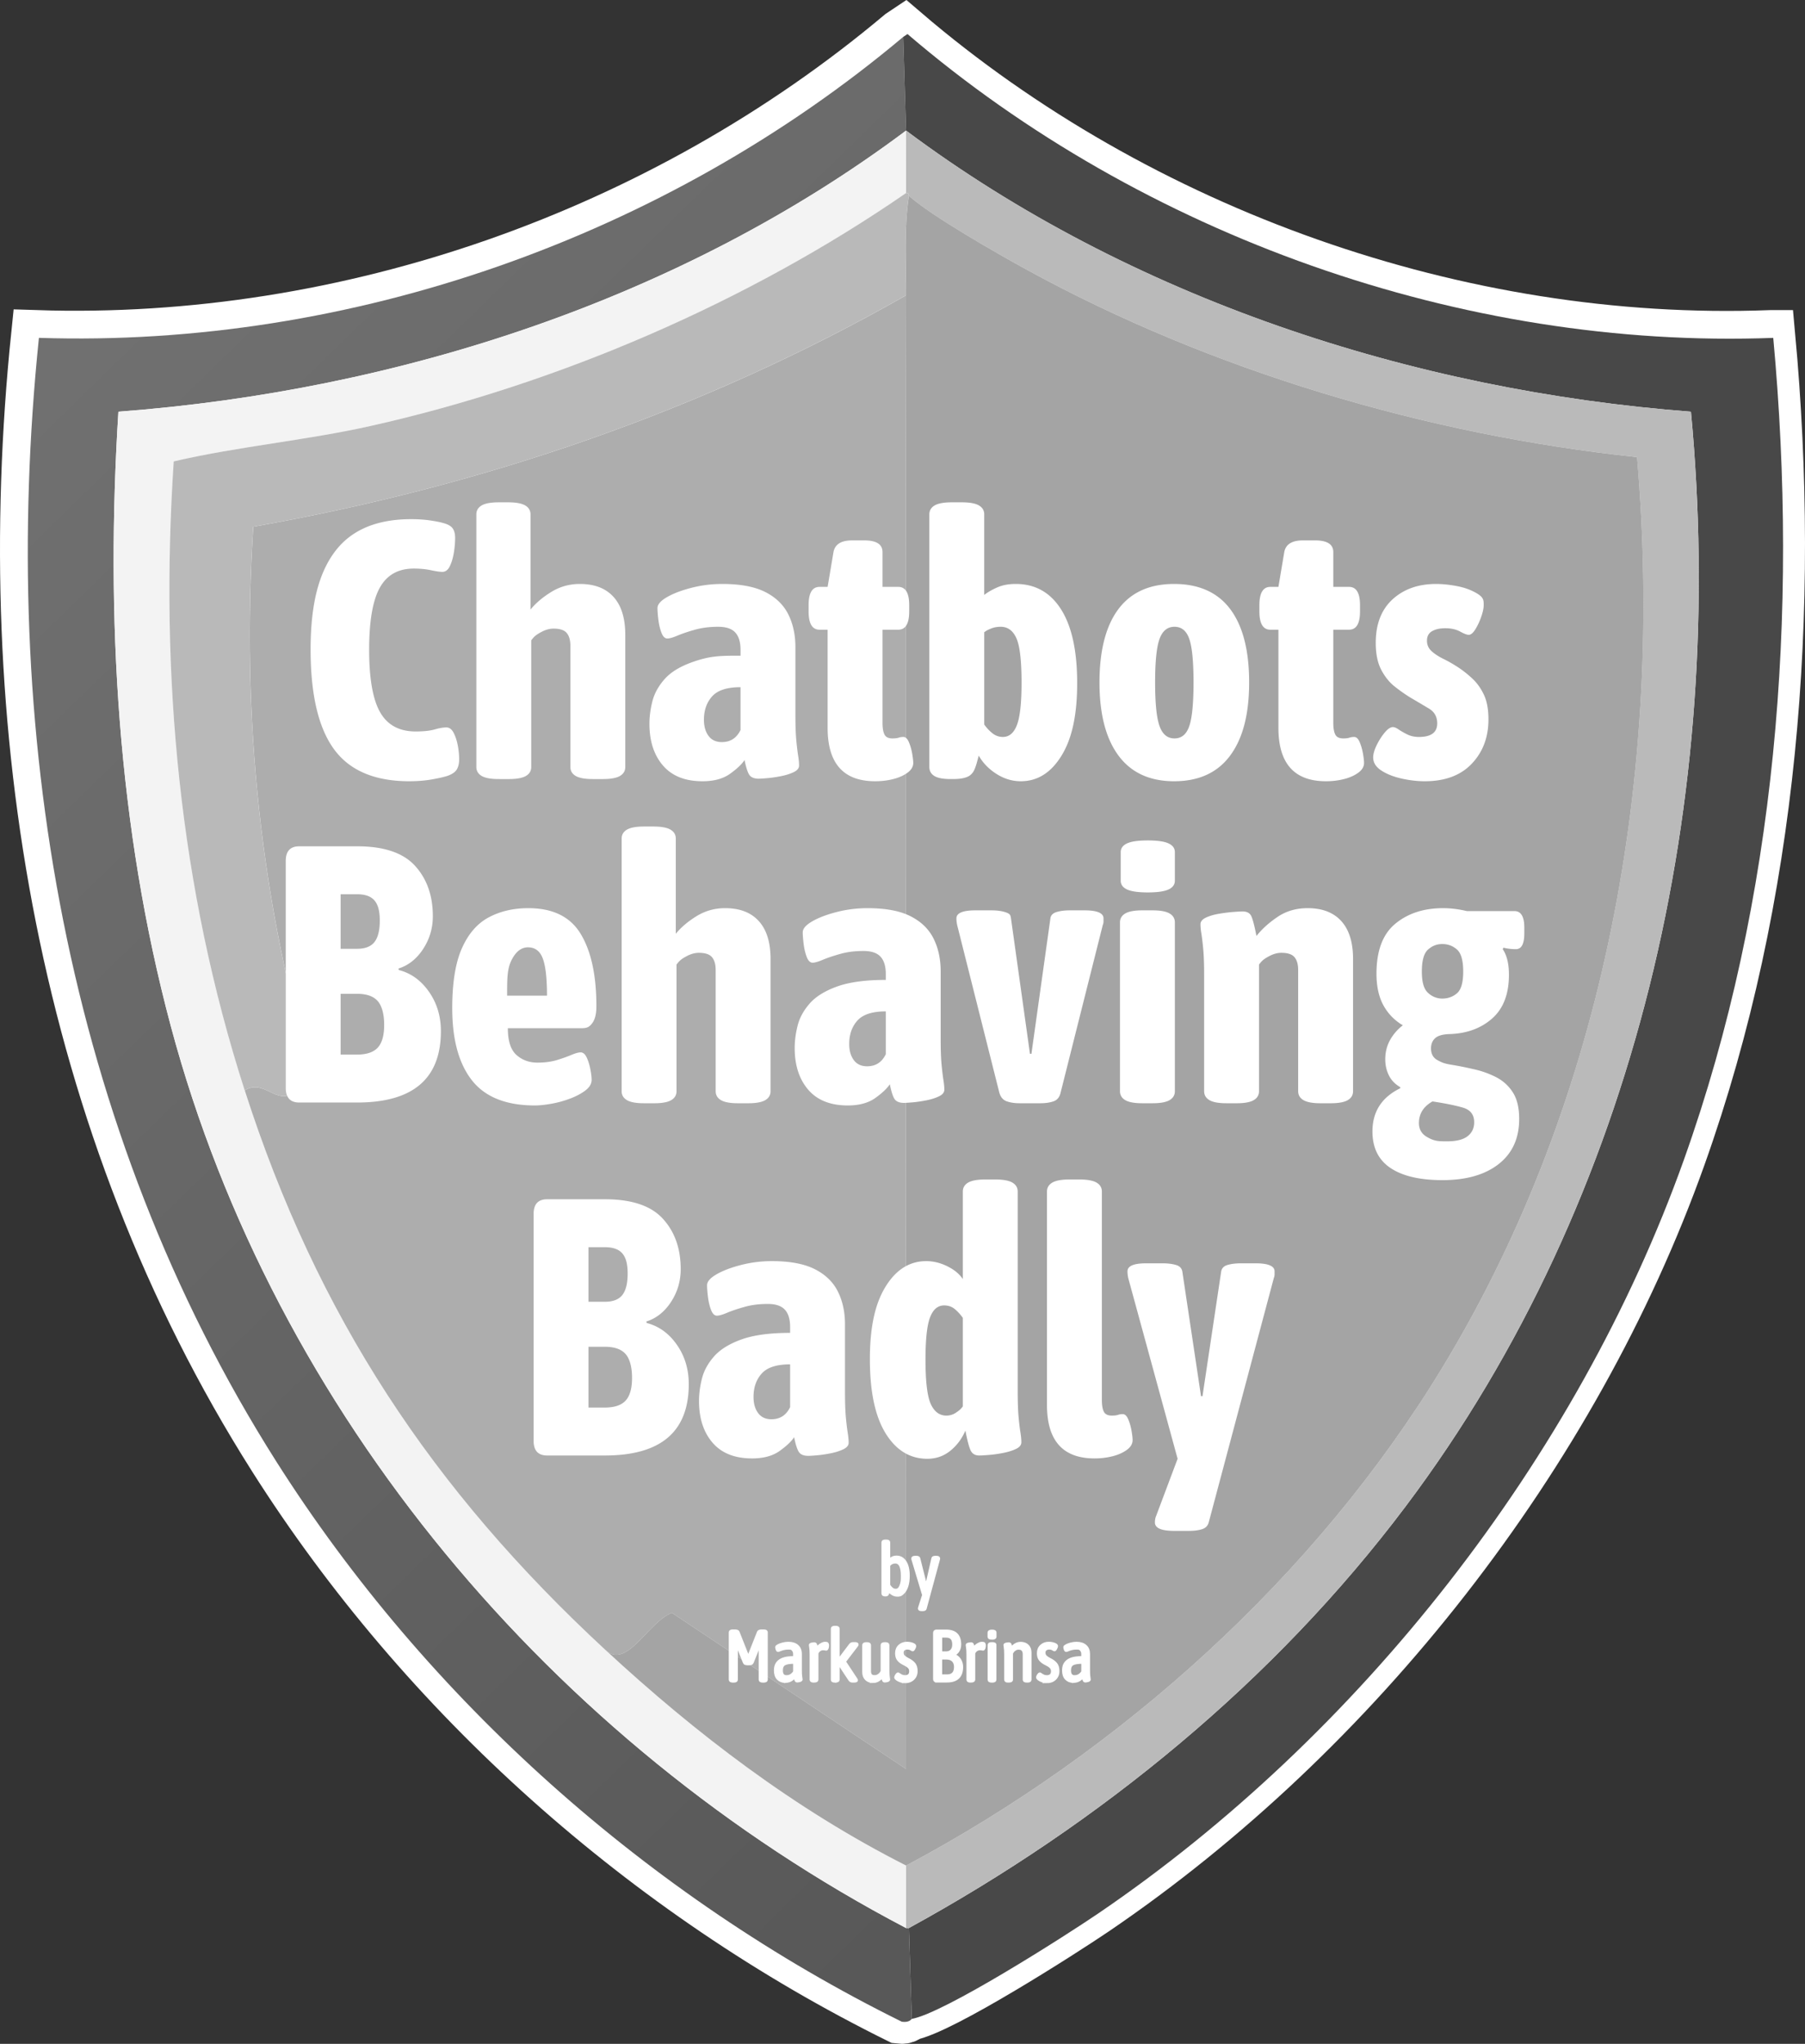
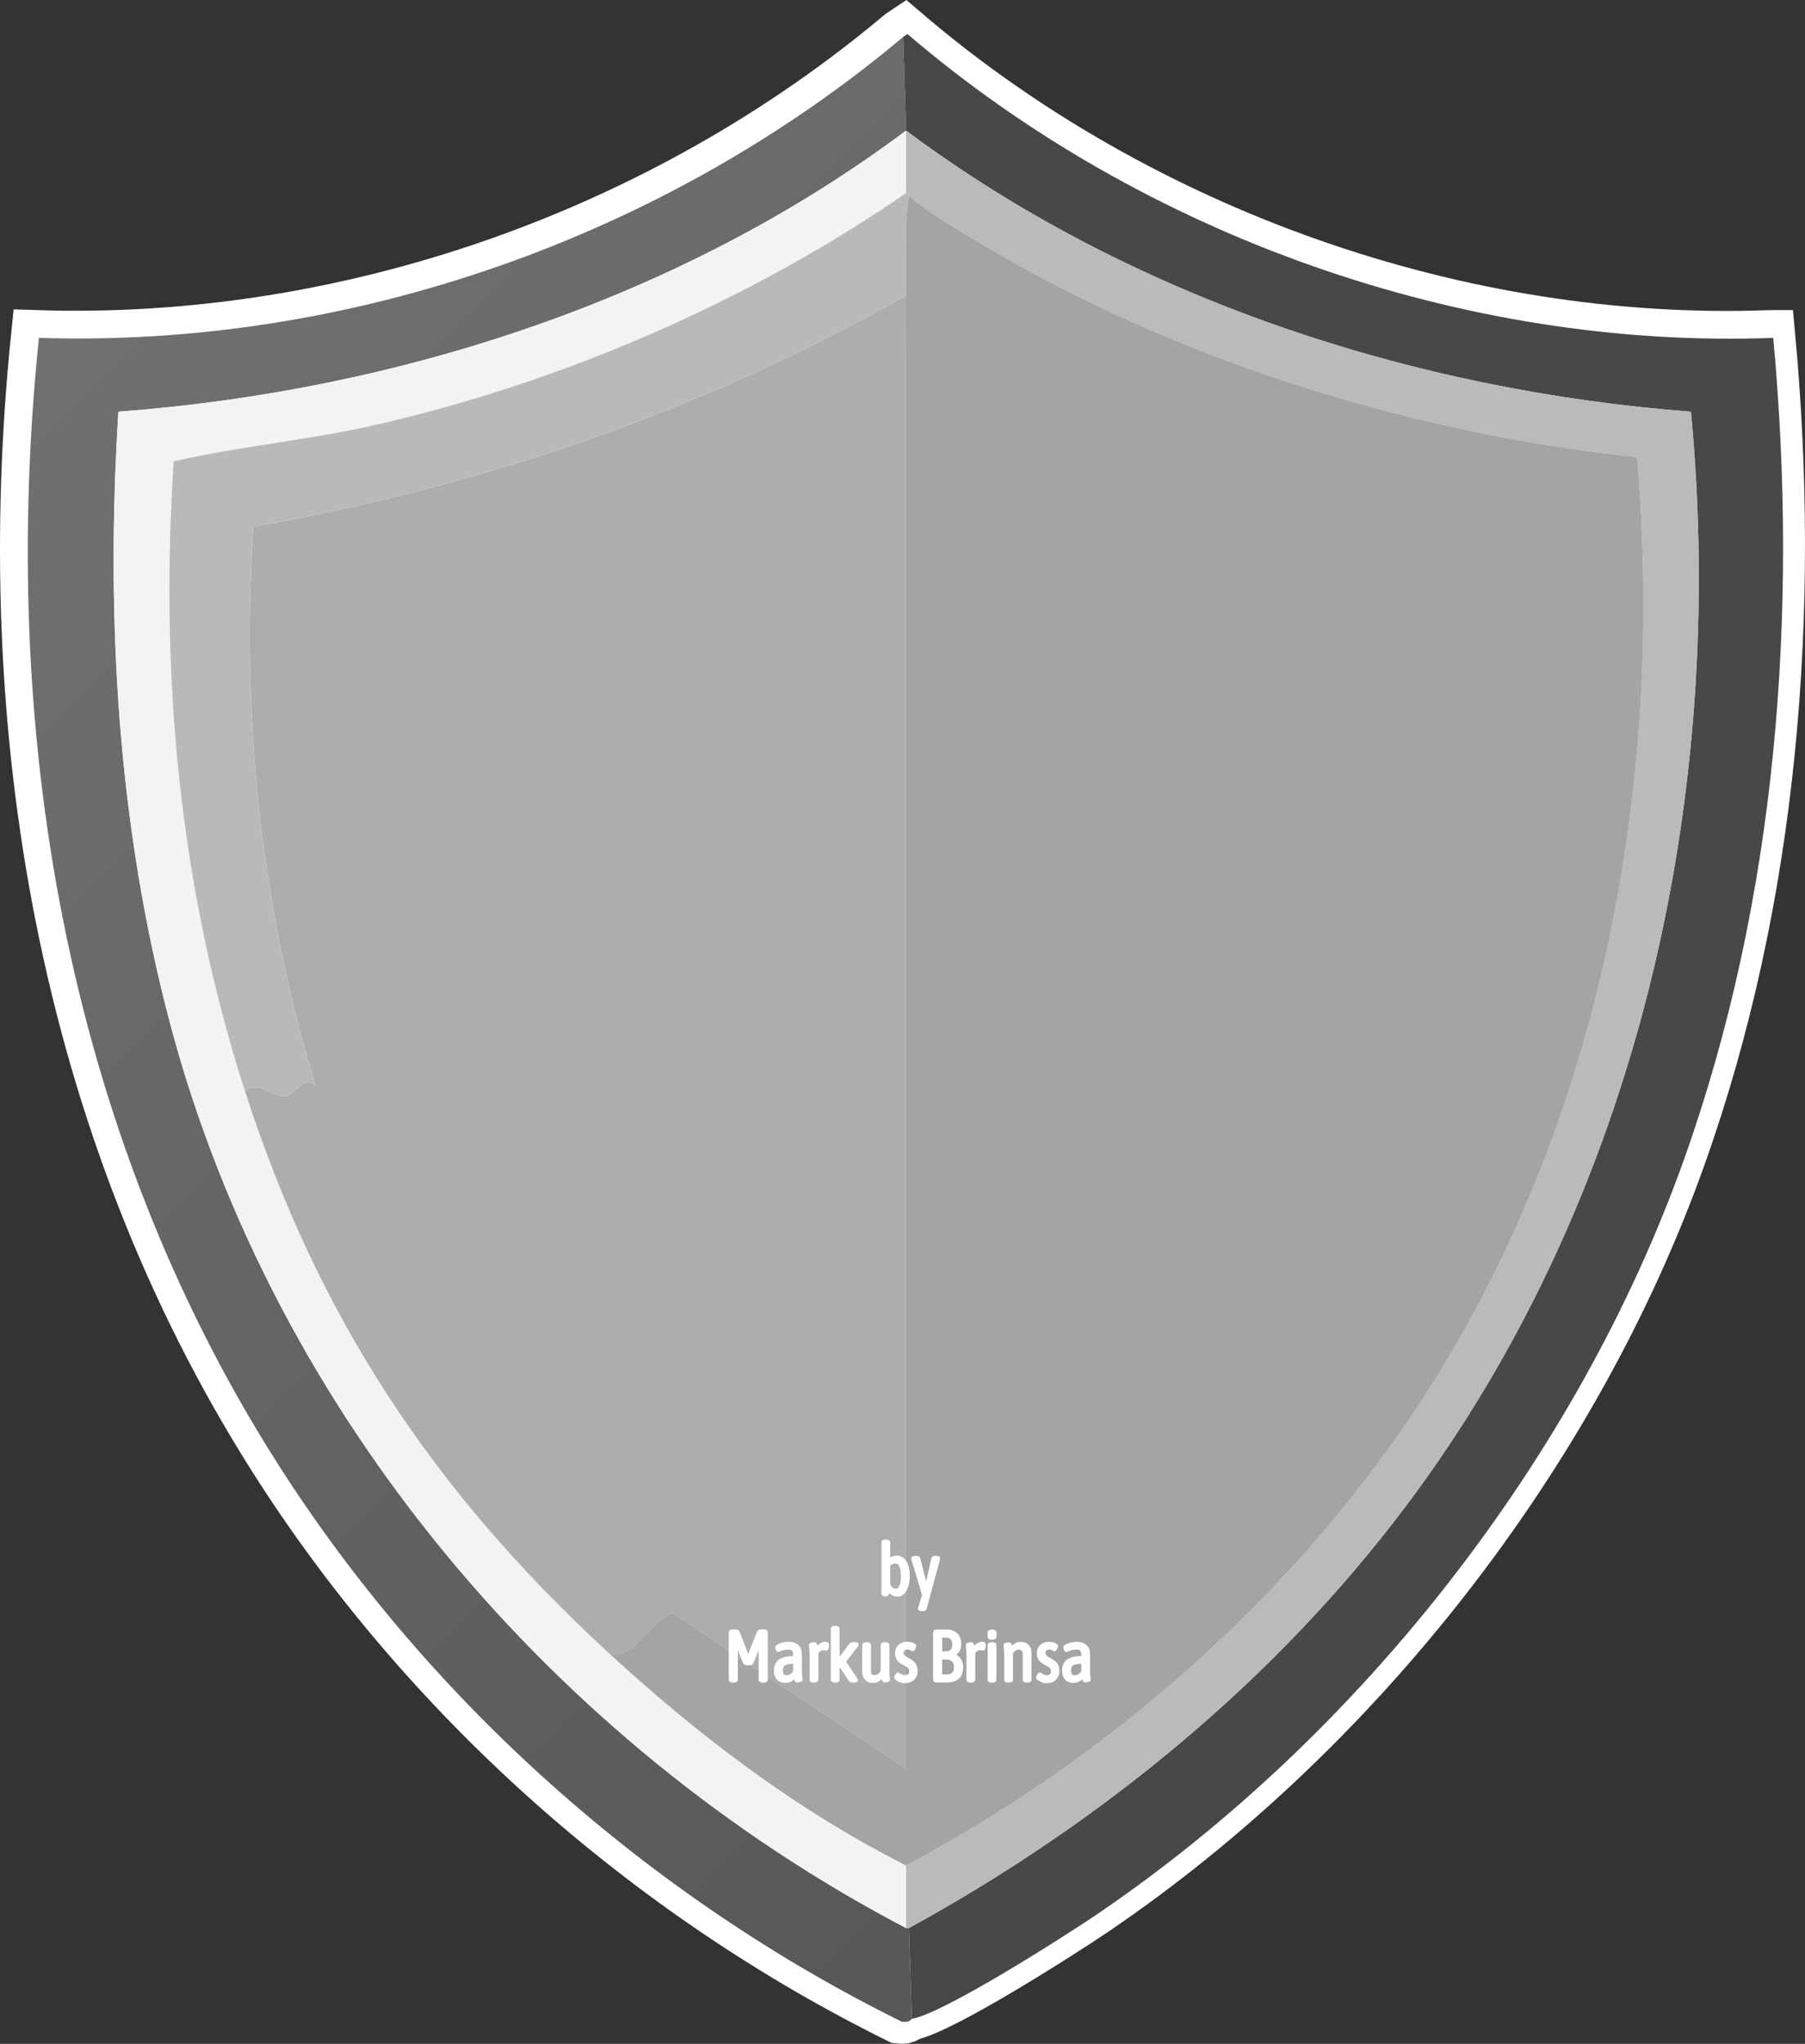
<svg xmlns="http://www.w3.org/2000/svg" id="Shield" viewBox="0 0 690.62 781.72">
  <rect x="0" y="0" width="690.62" height="781.72" fill="#333333" stroke="none" />
  <defs>
    <linearGradient id="linear-gradient" x1="49.59" x2="507.32" y1="669.4" y2="199.49" gradientTransform="matrix(1 0 0 -1 0 784)" gradientUnits="userSpaceOnUse">
      <stop offset="0" stop-color="#707070" />
      <stop offset="1" stop-color="#585858" />
    </linearGradient>
    <style>.cls-1{fill:#adadad}.cls-2{fill:url(#linear-gradient)}.cls-3{fill:#bababa}.cls-4,.cls-5,.cls-6{fill:#fff}.cls-4,.cls-6{stroke:#fff}.cls-6{stroke-miterlimit:10;stroke-width:19px}.cls-7{fill:#b9b9b9}.cls-8{fill:#f3f3f3}.cls-9{fill:#a4a4a4}.cls-10{fill:#484848}</style>
  </defs>
  <g id="Background">
    <path id="Outline" d="M677.35 128.11C558.44 132.61 435.89 88.8 346.1 11.9l-1.63 1.09c-90.9 76.34-211.26 119.02-330.71 115.12-15.38 149.19 10.01 302.28 90.69 429.54 57.9 91.34 142.65 166.7 239.48 214.5 3.04.4 3.61-1.05 3.8-1.09 12.33-2.14 58.56-31.65 71.14-40.18 100.13-68 183.51-174.11 224.28-288.35 35.61-99.78 43.92-209.16 34.21-314.42z" class="cls-6" />
    <path id="Outer_frame_left" d="M346.69 49.94C260.5 114.43 152.43 149.43 45.3 157.46c-4.94 78.58-.31 158.97 20.09 235.14 39.67 148.09 146.34 274.18 281.29 344.83h1.09l1.09 34.75c-.19.03-.76 1.49-3.8 1.09-96.83-47.8-181.58-123.16-239.48-214.5C24.9 431.5-.49 278.41 14.89 129.22 134.34 133.13 254.7 90.45 345.6 14.1z" class="cls-2" data-name="Outer frame left" />
    <path id="Outer_frame_right" d="m348.86 772.18-1.09-34.75c73.22-40.09 139.75-94.39 190.06-161.28C627 457.59 660.84 304.46 646.98 157.47c-106.56-8.12-214.61-43.52-300.3-107.52l-1.09-35.84 1.63-1.09c89.79 76.9 212.34 120.71 331.25 116.21 9.71 105.26 1.4 214.64-34.21 314.42C603.49 557.89 520.11 664 419.98 732c-12.57 8.54-58.81 38.04-71.14 40.18z" class="cls-10" data-name="Outer frame right" />
    <path id="Innre_frame_left" d="M346.69 73.83c-60.34 41.62-132.97 72.96-204.73 89.06-24.96 5.6-50.57 7.8-75.48 13.58-5.42 81.74 2.15 162.84 27.15 240.57 27.78 86.35 71.68 152.63 137.93 213.96 34.75 32.17 72.59 61 115.12 82.54v23.89C211.72 666.78 105.06 540.69 65.39 392.6 44.98 316.43 40.36 236.04 45.3 157.46c107.13-8.03 215.19-43.03 301.39-107.52z" class="cls-8" data-name="Innre frame left" />
    <path id="Inner_frame_right" d="M347.77 737.42h-1.09v-23.89c82.34-43.8 156.72-110.63 205.27-190.61 62.66-103.23 84.68-228.13 74.4-348.09-80.13-8.45-162.94-33.02-233.51-71.68-10.99-6.02-36.52-20.53-45.07-28.24-.06-.05.15-1.28-1.09-1.09V49.93c85.69 64 193.74 99.4 300.3 107.52C660.84 304.44 627 457.58 537.83 576.13c-50.31 66.89-116.85 121.19-190.06 161.28Z" class="cls-3" data-name="Inner frame right" />
    <path d="M346.69 112.93c-.43 187.87 0 375.81 0 563.68l-89.6-59.73c-9.09 3.39-17.3 22-25.52 14.12-66.25-61.33-110.16-127.6-137.93-213.96 6.26-3.83 10.43 2.87 15.75 2.17 3.17-.42 7.71-8.58 11.4-3.8-21.26-69-28.49-141.73-23.89-213.96 87.84-15.52 172.43-44.4 249.8-88.52z" class="cls-1" />
    <path d="M347.77 74.92c-1.95 12.49-1.06 25.41-1.09 38.01-77.36 44.11-161.96 73-249.8 88.52-4.6 72.23 2.63 144.96 23.89 213.96-3.69-4.77-8.23 3.38-11.4 3.8-5.32.7-9.49-6-15.75-2.17-25-77.73-32.57-158.82-27.15-240.57 24.91-5.78 50.52-7.98 75.48-13.58 71.76-16.1 144.38-47.44 204.73-89.06 1.23-.2 1.03 1.03 1.09 1.09" class="cls-7" />
    <path d="M346.69 676.6v36.93c-42.54-21.55-80.37-50.37-115.12-82.54 8.22 7.88 16.43-10.73 25.52-14.12z" class="cls-9" />
    <path d="M346.69 713.53V676.6c0-187.87-.43-375.81 0-563.68.03-12.6-.87-25.52 1.09-38.01 8.56 7.7 34.08 22.22 45.07 28.24 70.57 38.67 153.38 63.23 233.51 71.68 10.29 119.96-11.74 244.86-74.4 348.09-48.54 79.98-122.93 146.8-205.27 190.61" class="cls-9" />
-     <path d="M156.64 298.81c-13.25 0-22.87-4.08-28.84-12.25s-8.96-20.88-8.96-38.15 3.1-29.19 9.31-37.45 15.94-12.39 29.19-12.39c2.61 0 5.04.16 7.28.49s3.97.68 5.18 1.05c1.68.47 2.82 1.14 3.43 2.03s.91 2.08.91 3.57c0 1.77-.16 3.66-.49 5.67s-.84 3.73-1.54 5.18-1.66 2.17-2.87 2.17c-.93 0-2.38-.21-4.34-.63s-4.15-.63-6.58-.63q-8.955 0-13.02 7.35c-2.71 4.9-4.06 12.81-4.06 23.73s1.4 18.97 4.2 23.87 7.33 7.35 13.58 7.35c3.08 0 5.51-.26 7.28-.77s3.27-.77 4.48-.77c1.12 0 2.03.65 2.73 1.96s1.24 2.89 1.61 4.76.56 3.73.56 5.6c0 1.4-.28 2.61-.84 3.64s-1.73 1.87-3.5 2.52c-1.4.47-3.43.93-6.09 1.4s-5.53.7-8.61.7M190.8 297.97c-2.99 0-5.16-.4-6.51-1.19s-2.03-1.94-2.03-3.43v-96.6c0-1.49.68-2.64 2.03-3.43s3.52-1.19 6.51-1.19h3.64c2.99 0 5.16.4 6.51 1.19s2.03 1.94 2.03 3.43v36.4c1.96-2.43 4.6-4.67 7.91-6.72s6.98-3.08 10.99-3.08c5.6 0 9.89 1.66 12.88 4.97s4.48 8.14 4.48 14.49v50.54c0 1.49-.68 2.64-2.03 3.43s-3.52 1.19-6.51 1.19h-3.92c-2.99 0-5.16-.4-6.51-1.19s-2.03-1.94-2.03-3.43v-46.34c0-2.15-.47-3.78-1.4-4.9s-2.61-1.68-5.04-1.68q-2.235 0-4.62 1.26c-2.385 1.26-2.89 1.91-3.92 3.22v48.44c0 1.49-.68 2.64-2.03 3.43s-3.52 1.19-6.51 1.19zM268.78 298.81c-6.63 0-11.67-2.01-15.12-6.02s-5.18-9.33-5.18-15.96c0-2.71.37-5.55 1.12-8.54s2.29-5.81 4.62-8.47q3.495-3.99 10.5-6.51c7.005-2.52 10.87-2.52 18.62-2.52v-2.24c0-2.99-.68-5.2-2.03-6.65s-3.52-2.17-6.51-2.17c-3.27 0-6.23.37-8.89 1.12s-4.88 1.49-6.65 2.24-3.08 1.12-3.92 1.12c-.93 0-1.68-.72-2.24-2.17s-.96-3.1-1.19-4.97-.35-3.36-.35-4.48c0-1.4 1.21-2.8 3.64-4.2s5.55-2.59 9.38-3.57q5.745-1.47 11.76-1.47c6.91 0 12.39 1.03 16.45 3.08s7 4.9 8.82 8.54 2.73 7.84 2.73 12.6v25.9c0 4.11.12 7.37.35 9.8s.47 4.36.7 5.81.35 2.68.35 3.71-.68 1.87-2.03 2.52-2.96 1.17-4.83 1.54-3.62.63-5.25.77-2.73.21-3.29.21c-1.77 0-2.99-.49-3.64-1.47s-1.26-2.87-1.82-5.67c-1.03 1.59-2.87 3.34-5.53 5.25s-6.18 2.87-10.57 2.87m7.42-14.98q4.905 0 7.14-4.62v-16.38c-5.13 0-8.75 1.17-10.85 3.5s-3.15 5.32-3.15 8.96c0 2.52.58 4.57 1.75 6.16s2.87 2.38 5.11 2.38M334.86 298.81c-12.13 0-18.2-6.81-18.2-20.44v-37.52h-3.08c-2.8 0-4.2-2.33-4.2-7v-2.38c0-4.67 1.4-7 4.2-7h3.08l2.24-13.3c.56-2.99 2.94-4.48 7.14-4.48h4.62c4.67 0 7 1.49 7 4.48v13.3h6.02c2.8 0 4.2 2.33 4.2 7v2.38c0 4.67-1.4 7-4.2 7h-6.02v35.56c0 2.05.26 3.57.77 4.55s1.52 1.47 3.01 1.47c1.03 0 1.82-.09 2.38-.28s1.17-.28 1.82-.28c.84 0 1.54.65 2.1 1.96s.98 2.75 1.26 4.34.42 2.8.42 3.64c0 1.4-.72 2.64-2.17 3.71s-3.27 1.89-5.46 2.45-4.5.84-6.93.84M390.58 298.81c-3.27 0-6.37-.93-9.31-2.8s-5.2-4.2-6.79-7c-.28 1.03-.51 1.89-.7 2.59s-.37 1.28-.56 1.75c-.56 1.77-1.49 2.99-2.8 3.64s-3.22.98-5.74.98h-.98c-2.89 0-4.97-.4-6.23-1.19s-1.89-1.94-1.89-3.43v-96.6c0-1.49.68-2.64 2.03-3.43s3.52-1.19 6.51-1.19h3.92c2.99 0 5.16.4 6.51 1.19s2.03 1.94 2.03 3.43v30.8c1.31-1.03 2.96-1.98 4.97-2.87s4.36-1.33 7.07-1.33c7.47 0 13.25 3.24 17.36 9.73s6.16 15.89 6.16 28.21-2.01 21.3-6.02 27.79-9.19 9.73-15.54 9.73m-6.86-16.94c2.43 0 4.22-1.54 5.39-4.62s1.75-8.45 1.75-16.1c0-8.4-.65-14.07-1.96-17.01s-3.31-4.41-6.02-4.41q-1.965 0-3.57.63c-1.605.63-1.98.91-2.73 1.47v35.28q1.395 1.965 3.15 3.36c1.17.93 2.5 1.4 3.99 1.4M449.24 298.81c-9.33 0-16.43-3.27-21.28-9.8s-7.28-15.87-7.28-28 2.4-21.56 7.21-28 11.92-9.66 21.35-9.66 16.68 3.22 21.49 9.66 7.21 15.77 7.21 28-2.43 21.47-7.28 28-11.99 9.8-21.42 9.8m.14-16.38c2.71 0 4.6-1.59 5.67-4.76s1.61-8.73 1.61-16.66-.54-13.46-1.61-16.59-2.96-4.69-5.67-4.69-4.62 1.56-5.74 4.69-1.68 8.66-1.68 16.59.56 13.49 1.68 16.66 3.03 4.76 5.74 4.76M507.34 298.81c-12.13 0-18.2-6.81-18.2-20.44v-37.52h-3.08c-2.8 0-4.2-2.33-4.2-7v-2.38c0-4.67 1.4-7 4.2-7h3.08l2.24-13.3c.56-2.99 2.94-4.48 7.14-4.48h4.62c4.67 0 7 1.49 7 4.48v13.3h6.02c2.8 0 4.2 2.33 4.2 7v2.38c0 4.67-1.4 7-4.2 7h-6.02v35.56c0 2.05.26 3.57.77 4.55s1.52 1.47 3.01 1.47c1.03 0 1.82-.09 2.38-.28s1.17-.28 1.82-.28c.84 0 1.54.65 2.1 1.96s.98 2.75 1.26 4.34.42 2.8.42 3.64c0 1.4-.72 2.64-2.17 3.71s-3.27 1.89-5.46 2.45-4.5.84-6.93.84M545.14 298.81c-2.89 0-5.88-.35-8.96-1.05s-5.65-1.73-7.7-3.08-3.08-3.01-3.08-4.97c0-1.31.44-2.87 1.33-4.69s1.91-3.43 3.08-4.83q1.755-2.1 3.15-2.1c.56 0 1.28.3 2.17.91s1.98 1.24 3.29 1.89 2.8.98 4.48.98c4.67 0 7-1.73 7-5.18q0-3.78-3.15-5.67c-2.1-1.26-4.5-2.68-7.21-4.27a63 63 0 0 1-5.95-4.2c-2.01-1.59-3.71-3.71-5.11-6.37q-2.1-3.99-2.1-10.29c0-7.19 2.15-12.74 6.44-16.66s9.85-5.88 16.66-5.88c2.33 0 4.9.26 7.7.77q4.2.765 7.35 2.52c3.15 1.755 3.15 2.78 3.15 4.83 0 1.12-.3 2.57-.91 4.34s-1.35 3.38-2.24 4.83-1.75 2.17-2.59 2.17c-.65 0-1.75-.42-3.29-1.26s-3.43-1.26-5.67-1.26c-2.05 0-3.73.37-5.04 1.12s-1.96 1.96-1.96 3.64c0 1.59.58 2.92 1.75 3.99s2.66 2.05 4.48 2.94 3.66 1.94 5.53 3.15 3.71 2.66 5.53 4.34 3.31 3.76 4.48 6.23 1.75 5.62 1.75 9.45c0 6.81-2.12 12.46-6.37 16.94s-10.24 6.72-17.99 6.72M114.51 421.69c-3.45 0-5.18-1.87-5.18-5.6v-86.8c0-3.73 1.73-5.6 5.18-5.6h22.12c10.27 0 17.66 2.5 22.19 7.49s6.79 11.41 6.79 19.25c0 4.57-1.24 8.75-3.71 12.53s-5.62 6.28-9.45 7.49l.14.56c4.67 1.21 8.52 3.99 11.55 8.33s4.55 9.36 4.55 15.05c0 18.2-10.69 27.3-32.06 27.3zm15.82-58.8h6.3c3.08 0 5.3-.86 6.65-2.59s2.03-4.46 2.03-8.19-.68-6.11-2.03-7.7-3.57-2.38-6.65-2.38h-6.3zm0 40.46h6.3c3.64 0 6.28-.89 7.91-2.66s2.45-4.67 2.45-8.68-.82-7.23-2.45-9.1-4.27-2.8-7.91-2.8h-6.3zM204.67 422.81c-11.01 0-19.04-3.2-24.08-9.59s-7.56-15.61-7.56-27.65c0-9.71 1.24-17.34 3.71-22.89s5.9-9.5 10.29-11.83 9.43-3.5 15.12-3.5c9.43 0 16.12 3.31 20.09 9.94s5.95 15.82 5.95 27.58q0 4.2-1.47 6.3c-1.47 2.1-2.64 2.1-4.97 2.1h-27.44c0 4.85 1.1 8.26 3.29 10.22s4.88 2.94 8.05 2.94c2.8 0 5.27-.33 7.42-.98s3.99-1.31 5.53-1.96 2.73-.98 3.57-.98c.93 0 1.7.65 2.31 1.96s1.07 2.8 1.4 4.48.49 3.03.49 4.06c0 1.49-.79 2.85-2.38 4.06s-3.57 2.26-5.95 3.15-4.78 1.54-7.21 1.96-4.48.63-6.16.63m-10.64-42h15.26c0-6.63-.54-11.36-1.61-14.21s-2.96-4.27-5.67-4.27q-3.36 0-5.67 3.78c-2.31 3.78-2.31 7.42-2.31 14.7M246.39 421.97c-2.99 0-5.16-.4-6.51-1.19s-2.03-1.94-2.03-3.43v-96.6c0-1.49.68-2.64 2.03-3.43s3.52-1.19 6.51-1.19h3.64c2.99 0 5.16.4 6.51 1.19s2.03 1.94 2.03 3.43v36.4c1.96-2.43 4.6-4.67 7.91-6.72s6.98-3.08 10.99-3.08c5.6 0 9.89 1.66 12.88 4.97s4.48 8.14 4.48 14.49v50.54c0 1.49-.68 2.64-2.03 3.43s-3.52 1.19-6.51 1.19h-3.92c-2.99 0-5.16-.4-6.51-1.19s-2.03-1.94-2.03-3.43v-46.34c0-2.15-.47-3.78-1.4-4.9s-2.61-1.68-5.04-1.68q-2.235 0-4.62 1.26c-2.385 1.26-2.89 1.91-3.92 3.22v48.44c0 1.49-.68 2.64-2.03 3.43s-3.52 1.19-6.51 1.19zM324.36 422.81c-6.63 0-11.67-2.01-15.12-6.02s-5.18-9.33-5.18-15.96c0-2.71.37-5.55 1.12-8.54s2.29-5.81 4.62-8.47 5.83-4.83 10.5-6.51 10.87-2.52 18.62-2.52v-2.24c0-2.99-.68-5.2-2.03-6.65s-3.52-2.17-6.51-2.17c-3.27 0-6.23.37-8.89 1.12s-4.88 1.49-6.65 2.24-3.08 1.12-3.92 1.12c-.93 0-1.68-.72-2.24-2.17s-.96-3.1-1.19-4.97-.35-3.36-.35-4.48c0-1.4 1.21-2.8 3.64-4.2s5.55-2.59 9.38-3.57q5.745-1.47 11.76-1.47c6.91 0 12.39 1.03 16.45 3.08s7 4.9 8.82 8.54 2.73 7.84 2.73 12.6v25.9c0 4.11.12 7.38.35 9.8.23 2.43.47 4.36.7 5.81s.35 2.68.35 3.71-.68 1.87-2.03 2.52-2.96 1.17-4.83 1.54-3.62.63-5.25.77-2.73.21-3.29.21c-1.77 0-2.99-.49-3.64-1.47s-1.26-2.87-1.82-5.67c-1.03 1.59-2.87 3.34-5.53 5.25s-6.18 2.87-10.57 2.87m7.42-14.98q4.905 0 7.14-4.62v-16.38c-5.13 0-8.75 1.17-10.85 3.5s-3.15 5.32-3.15 8.96c0 2.52.58 4.57 1.75 6.16s2.87 2.38 5.11 2.38M390.16 421.97c-1.96 0-3.64-.26-5.04-.77s-2.33-1.66-2.8-3.43l-16.1-63.98c-.09-.47-.16-.91-.21-1.33s-.07-.82-.07-1.19c0-2.05 2.43-3.08 7.28-3.08h6.16q2.94 0 5.04.63c2.1.63 2.19 1.19 2.38 2.31l7.28 51.94h.56l7.28-51.94c.19-1.12.98-1.89 2.38-2.31s3.08-.63 5.04-.63h5.6c4.85 0 7.28 1.03 7.28 3.08v1.19c0 .42-.09.86-.28 1.33l-16.1 63.98c-.37 1.77-1.26 2.92-2.66 3.43s-3.13.77-5.18.77zM437.06 421.97c-2.99 0-5.16-.4-6.51-1.19s-2.03-1.94-2.03-3.43v-64.54c0-1.49.68-2.64 2.03-3.43s3.52-1.19 6.51-1.19h3.92c2.99 0 5.16.4 6.51 1.19s2.03 1.94 2.03 3.43v64.54c0 1.49-.68 2.64-2.03 3.43s-3.52 1.19-6.51 1.19zm2.1-80.64c-3.64 0-6.28-.37-7.91-1.12s-2.45-1.87-2.45-3.36v-10.92c0-1.49.82-2.61 2.45-3.36s4.27-1.12 7.91-1.12 6.28.37 7.91 1.12 2.45 1.87 2.45 3.36v10.92c0 1.49-.82 2.61-2.45 3.36s-4.27 1.12-7.91 1.12M469.26 421.97c-2.99 0-5.16-.4-6.51-1.19s-2.03-1.94-2.03-3.43v-44.52c0-4.11-.12-7.4-.35-9.87s-.47-4.41-.7-5.81-.35-2.61-.35-3.64.68-1.87 2.03-2.52 2.99-1.14 4.9-1.47 3.73-.56 5.46-.7 2.96-.21 3.71-.21c1.68 0 2.8.61 3.36 1.82s1.21 3.73 1.96 7.56c2.05-2.61 4.74-5.04 8.05-7.28s7.16-3.36 11.55-3.36c5.6 0 9.89 1.66 12.88 4.97s4.48 8.14 4.48 14.49v50.54c0 1.49-.68 2.64-2.03 3.43s-3.52 1.19-6.51 1.19h-3.92c-2.99 0-5.16-.4-6.51-1.19s-2.03-1.94-2.03-3.43v-46.34c0-2.15-.47-3.78-1.4-4.9s-2.61-1.68-5.04-1.68q-2.235 0-4.62 1.26c-2.385 1.26-2.89 1.91-3.92 3.22v48.44c0 1.49-.68 2.64-2.03 3.43s-3.52 1.19-6.51 1.19zM551.86 451.37c-8.59 0-15.19-1.54-19.81-4.62s-6.93-7.75-6.93-14c0-7.56 3.55-13.07 10.64-16.52v-.42c-1.96-1.12-3.41-2.61-4.34-4.48s-1.4-3.92-1.4-6.16c0-2.71.61-5.16 1.82-7.35s2.85-4.08 4.9-5.67c-3.17-1.87-5.65-4.41-7.42-7.63s-2.66-7.26-2.66-12.11c0-8.77 2.4-15.14 7.21-19.11s10.9-5.95 18.27-5.95c2.89 0 5.93.37 9.1 1.12h18.2q3.78 0 3.78 6.3v2.24c0 4.01-1.07 6.02-3.22 6.02-1.68 0-3.27-.19-4.76-.56l-.28.56c1.59 2.33 2.38 5.6 2.38 9.8 0 7.37-2.15 12.95-6.44 16.73s-9.75 5.76-16.38 5.95c-2.61.09-4.43.63-5.46 1.61s-1.54 2.26-1.54 3.85q0 3.075 2.31 4.41c2.31 1.335 3.57 1.54 6.09 1.96s5.18.96 7.98 1.61c2.99.65 5.81 1.66 8.47 3.01s4.81 3.29 6.44 5.81 2.45 5.93 2.45 10.22c0 7.37-2.61 13.11-7.84 17.22s-12.41 6.16-21.56 6.16m1.82-14.84c3.55 0 6.16-.65 7.84-1.96s2.52-3.08 2.52-5.32c0-2.89-1.42-4.76-4.27-5.6s-6.74-1.63-11.69-2.38c-3.45 1.96-5.18 4.71-5.18 8.26q0 3.495 2.94 5.25c2.94 1.755 4.57 1.75 7.84 1.75m-1.82-54.6c2.15 0 4.01-.68 5.6-2.03s2.38-4.13 2.38-8.33-.79-7-2.38-8.4-3.45-2.1-5.6-2.1-3.87.7-5.46 2.1-2.38 4.2-2.38 8.4.79 6.74 2.38 8.19 3.41 2.17 5.46 2.17M209.35 556.69c-3.45 0-5.18-1.87-5.18-5.6v-86.8c0-3.73 1.73-5.6 5.18-5.6h22.12c10.27 0 17.66 2.5 22.19 7.49s6.79 11.41 6.79 19.25c0 4.57-1.24 8.75-3.71 12.53s-5.62 6.28-9.45 7.49l.14.56c4.67 1.21 8.52 3.99 11.55 8.33s4.55 9.36 4.55 15.05c0 18.2-10.69 27.3-32.06 27.3zm15.82-58.8h6.3c3.08 0 5.3-.86 6.65-2.59s2.03-4.46 2.03-8.19-.68-6.11-2.03-7.7-3.57-2.38-6.65-2.38h-6.3zm0 40.46h6.3c3.64 0 6.28-.89 7.91-2.66s2.45-4.67 2.45-8.68-.82-7.23-2.45-9.1-4.27-2.8-7.91-2.8h-6.3zM287.75 557.81c-6.63 0-11.67-2.01-15.12-6.02s-5.18-9.33-5.18-15.96c0-2.71.37-5.55 1.12-8.54s2.29-5.81 4.62-8.47 5.83-4.83 10.5-6.51 10.87-2.52 18.62-2.52v-2.24c0-2.99-.68-5.2-2.03-6.65s-3.52-2.17-6.51-2.17c-3.27 0-6.23.37-8.89 1.12s-4.88 1.49-6.65 2.24-3.08 1.12-3.92 1.12c-.93 0-1.68-.72-2.24-2.17s-.96-3.1-1.19-4.97-.35-3.36-.35-4.48c0-1.4 1.21-2.8 3.64-4.2s5.55-2.59 9.38-3.57q5.745-1.47 11.76-1.47c6.91 0 12.39 1.03 16.45 3.08s7 4.9 8.82 8.54 2.73 7.84 2.73 12.6v25.9c0 4.11.12 7.37.35 9.8s.47 4.36.7 5.81.35 2.68.35 3.71-.68 1.87-2.03 2.52-2.96 1.17-4.83 1.54-3.62.63-5.25.77-2.73.21-3.29.21c-1.77 0-2.99-.49-3.64-1.47s-1.26-2.87-1.82-5.67c-1.03 1.59-2.87 3.34-5.53 5.25s-6.18 2.87-10.57 2.87m7.42-14.98q4.905 0 7.14-4.62v-16.38c-5.13 0-8.75 1.17-10.85 3.5s-3.15 5.32-3.15 8.96c0 2.52.58 4.57 1.75 6.16s2.87 2.38 5.11 2.38M354.81 557.95c-6.63 0-11.95-3.24-15.96-9.73s-6.02-15.94-6.02-28.35 2.01-21.3 6.02-27.79 9.19-9.73 15.54-9.73c2.71 0 5.39.65 8.05 1.96s4.64 2.94 5.95 4.9v-33.46c0-1.49.68-2.64 2.03-3.43s3.52-1.19 6.51-1.19h3.92c2.99 0 5.16.4 6.51 1.19s2.03 1.94 2.03 3.43v76.58c0 4.11.12 7.37.35 9.8s.47 4.36.7 5.81.35 2.68.35 3.71-.68 1.87-2.03 2.52-2.99 1.17-4.9 1.54c-1.91.38-3.73.63-5.46.77s-2.96.21-3.71.21c-1.59 0-2.68-.63-3.29-1.89s-1.28-3.8-2.03-7.63c-1.31 3.08-3.22 5.65-5.74 7.7s-5.46 3.08-8.82 3.08m7.28-16.52q1.965 0 3.57-1.05c1.605-1.05 1.98-1.52 2.73-2.45v-33.88c-.93-1.31-1.96-2.43-3.08-3.36s-2.47-1.4-4.06-1.4c-2.43 0-4.22 1.52-5.39 4.55s-1.75 8.42-1.75 16.17c0 8.4.68 14.07 2.03 17.01s3.34 4.41 5.95 4.41M418.79 557.81c-12.13 0-18.2-6.81-18.2-20.44v-81.62c0-1.49.68-2.64 2.03-3.43s3.52-1.19 6.51-1.19h3.92c2.99 0 5.16.4 6.51 1.19s2.03 1.94 2.03 3.43v79.66c0 2.05.26 3.57.77 4.55s1.52 1.47 3.01 1.47c1.03 0 1.82-.09 2.38-.28s1.17-.28 1.82-.28c.84 0 1.54.65 2.1 1.96s.98 2.75 1.26 4.34.42 2.8.42 3.64c0 1.4-.72 2.64-2.17 3.71s-3.27 1.89-5.46 2.45q-3.3.84-6.93.84M449.31 585.53c-4.95 0-7.42-1.07-7.42-3.22 0-.93.14-1.73.42-2.38l8.26-21.98-18.9-69.16c-.09-.47-.16-.91-.21-1.33s-.07-.82-.07-1.19c0-2.05 2.38-3.08 7.14-3.08h6.3c1.96 0 3.66.21 5.11.63s2.26 1.28 2.45 2.59l7.14 47.6h.56l7.14-47.6c.19-1.31 1-2.17 2.45-2.59s3.15-.63 5.11-.63h5.6c4.85 0 7.28 1.03 7.28 3.08v1.19c0 .42-.09.86-.28 1.33l-24.92 93.52c-.37 1.31-1.24 2.17-2.59 2.59s-3.01.63-4.97.63z" class="cls-5" />
    <path d="M343.31 610.18q-.93 0-1.8-.51c-.87-.51-1.1-.86-1.55-1.55-.05.48-.14.93-.25 1.35-.07.26-.19.42-.34.5s-.33.11-.54.11h-.17c-.6 0-.91-.2-.91-.61v-19.52c0-.2.08-.35.23-.45q.24-.15.84-.15h.22q.6 0 .84.15c.16.1.23.25.23.45v6.93c.37-.4.78-.74 1.24-1 .46-.27 1.04-.4 1.73-.4 1.34 0 2.42.63 3.26 1.88.83 1.26 1.25 3.05 1.25 5.37 0 1.48-.18 2.79-.53 3.9q-.54 1.68-1.5 2.61c-.96.93-1.39.93-2.25.93Zm-.58-2.01q1.215 0 1.83-1.44c.615-1.44.62-2.3.62-4.03s-.22-2.97-.65-3.86-1.1-1.33-2.02-1.33c-.46 0-.89.1-1.31.3-.41.2-.77.51-1.09.94v7.53c.77 1.26 1.64 1.9 2.61 1.9h.01ZM352.69 615.73c-.66 0-.99-.16-.99-.47q0-.075.03-.21c.02-.08.04-.14.05-.18l1.54-4.81-4.1-13.64c-.02-.07-.03-.14-.04-.21 0-.06-.01-.12-.01-.18 0-.31.36-.47 1.07-.47h.36c.26 0 .48.03.66.1.18.06.29.18.33.34l2.72 10.75h.11l2.45-10.75c.04-.17.15-.28.34-.34s.42-.1.67-.1h.33c.66 0 .99.16.99.47v.17s-.02.13-.05.22l-5.11 18.86c-.04.16-.15.28-.34.34s-.42.1-.67.1h-.34ZM280.47 643.06c-.4 0-.69-.05-.87-.16-.17-.11-.26-.26-.26-.44v-18.15c0-.2.09-.35.26-.45s.46-.15.87-.15h.6c.79 0 1.25.16 1.38.49l3.41 8.61c.09.22.18.44.26.66q.12.33.18.66c.04-.22.1-.44.19-.66s.17-.44.25-.66l3.41-8.61c.15-.33.61-.49 1.38-.49h.6c.42 0 .71.05.88.15s.25.25.25.45v18.15c0 .18-.08.33-.25.44s-.46.16-.88.16h-.22c-.4 0-.69-.05-.87-.16-.17-.11-.26-.26-.26-.44v-12.04c0-.33.01-.65.04-.98.03-.32.06-.65.1-.98l-.11-.05c-.13.31-.24.62-.34.94s-.22.63-.37.96l-2.23 5.55c-.09.24-.25.39-.48.47-.23.07-.53.11-.89.11h-.38c-.35 0-.64-.04-.88-.11s-.4-.23-.5-.47l-2.23-5.55q-.195-.495-.36-.96c-.165-.465-.23-.62-.36-.94l-.11.05c.04.33.07.66.1.98s.04.65.04.98v12.04c0 .18-.08.33-.25.44s-.46.16-.88.16zM300.49 643.17c-1.17 0-2.11-.36-2.82-1.09s-1.06-1.78-1.06-3.18c0-1.1.22-1.98.67-2.65s1.04-1.17 1.76-1.51 1.52-.56 2.38-.67 1.7-.17 2.53-.17v-1.32q0-.855-.51-1.5c-.51-.645-.95-.65-1.83-.65-.68 0-1.3.07-1.86.22s-1.01.3-1.36.45c-.35.16-.58.23-.69.23-.18 0-.33-.17-.44-.52s-.17-.63-.17-.85c0-.16.23-.37.69-.61s1.03-.45 1.73-.63 1.4-.28 2.12-.28c1.47 0 2.61.37 3.44 1.1.82.73 1.24 1.75 1.24 3.05v6.32c0 1.12.05 1.94.14 2.46s.14.85.14.98c0 .22-.19.38-.58.49s-.72.17-1.02.17c-.24 0-.41-.13-.51-.4s-.22-.72-.34-1.36c-.46.59-.99 1.05-1.58 1.39s-1.29.51-2.08.51v.02Zm.44-1.95c.64 0 1.21-.16 1.72-.47.5-.31.94-.75 1.31-1.32v-3.57c-1.8 0-3.07.21-3.81.62s-1.11 1.22-1.11 2.41c0 1.56.63 2.34 1.9 2.34h-.01ZM311.37 643.06c-.73 0-1.1-.2-1.1-.61v-9.71c0-1.14-.05-1.97-.14-2.49s-.14-.87-.14-1.06c0-.2.19-.34.58-.43q.57-.12 1.02-.12c.26 0 .44.13.54.4s.21.75.34 1.44q.72-.96 1.65-1.5c.93-.54 1.22-.54 1.79-.54.31 0 .52.07.63.22s.17.37.17.66c0 .4-.06.76-.17 1.06s-.25.45-.41.45c-.13 0-.28-.02-.45-.07s-.44-.07-.78-.07c-.51 0-.98.16-1.4.48s-.71.72-.85 1.2v10.06c0 .4-.38.61-1.15.61h-.11zM319.46 643.06c-.4 0-.68-.05-.84-.16s-.23-.26-.23-.44v-19.52c0-.2.08-.35.23-.45q.24-.15.81-.15h.25q.6 0 .84.15c.16.1.23.25.23.45v12.01h.14l4.4-5.83q.27-.36.54-.45c.17-.06.44-.1.78-.1h.5c.6 0 .91.14.91.41 0 .13-.08.3-.25.52l-4.62 6.02 4.43 6.71c.13.2.19.35.19.44 0 .26-.36.38-1.07.38h-.55c-.48 0-.84-.2-1.1-.61l-4.15-6.27h-.14v6.27c0 .18-.08.33-.23.44-.16.11-.44.16-.84.16h-.22v.02ZM334.06 643.2c-1.14 0-2.03-.33-2.68-.99s-.98-1.57-.98-2.72v-10.28c0-.4.35-.61 1.04-.61h.28c.7 0 1.04.2 1.04.61v9.93c0 .68.14 1.19.43 1.54s.76.52 1.42.52 1.2-.18 1.68-.54.86-.82 1.15-1.39v-10.06c0-.4.35-.61 1.04-.61h.28c.7 0 1.04.2 1.04.61v9.71c0 1.12.05 1.94.14 2.46s.14.85.14.98c0 .22-.19.38-.58.5-.38.11-.72.16-1.02.16-.24 0-.41-.14-.51-.41s-.22-.76-.37-1.46c-.42.64-.94 1.15-1.57 1.51-.62.37-1.28.55-1.98.55ZM346.38 643.25c-.7 0-1.33-.1-1.9-.3s-1.02-.44-1.35-.7c-.33-.27-.49-.5-.49-.7 0-.13.05-.3.17-.52.11-.22.24-.42.4-.61s.28-.28.37-.28c.07 0 .22.09.45.26s.53.35.91.54c.38.18.82.28 1.33.28.66 0 1.17-.17 1.54-.5s.55-.83.55-1.51-.21-1.2-.65-1.61q-.645-.615-1.77-1.14c-.95-.46-1.69-.99-2.2-1.61-.51-.61-.77-1.45-.77-2.52 0-1.17.38-2.12 1.15-2.83s1.73-1.07 2.89-1.07c.49 0 .98.05 1.44.16s.85.25 1.15.43c.3.17.45.37.45.59 0 .13-.05.31-.15.55s-.21.45-.34.65c-.13.19-.25.29-.36.29-.07 0-.29-.12-.65-.34-.36-.23-.83-.34-1.42-.34-.51 0-.95.14-1.32.43-.37.28-.55.7-.55 1.25 0 .62.2 1.12.61 1.5.4.38.89.7 1.46.98q1.59.765 2.43 1.77t.84 2.82c0 .84-.19 1.57-.58 2.19-.39.61-.9 1.09-1.53 1.42s-1.34.49-2.13.49zM358.36 643.01c-.57 0-.85-.28-.85-.82v-17.6c0-.55.26-.82.77-.82h3.71q5.28 0 5.28 5.22c0 .9-.21 1.69-.62 2.38s-1 1.19-1.75 1.5v.11c.97.35 1.73.93 2.28 1.75s.83 1.76.83 2.85c0 3.63-1.91 5.44-5.72 5.44h-3.93Zm1.63-10.89H362c.88 0 1.57-.28 2.08-.84.5-.56.76-1.32.76-2.3 0-2.09-.94-3.13-2.83-3.13H360v6.27zm0 8.8h2.31c2.14 0 3.22-1.12 3.22-3.35 0-1.04-.3-1.87-.9-2.46s-1.47-.89-2.62-.89h-2.01v6.71ZM371.37 643.06c-.73 0-1.1-.2-1.1-.61v-9.71c0-1.14-.05-1.97-.14-2.49s-.14-.87-.14-1.06c0-.2.19-.34.58-.43s.72-.12 1.02-.12c.26 0 .44.13.54.4s.22.75.34 1.44q.72-.96 1.65-1.5c.93-.54 1.22-.54 1.79-.54.31 0 .52.07.63.22s.16.37.16.66c0 .4-.05.76-.16 1.06s-.25.45-.41.45c-.13 0-.28-.02-.45-.07s-.44-.07-.78-.07c-.51 0-.98.16-1.4.48s-.71.72-.85 1.2v10.06c0 .4-.38.61-1.15.61h-.11zM379.56 626.65c-.44 0-.75-.05-.93-.16s-.28-.26-.28-.44v-1.65c0-.18.09-.33.28-.44.18-.11.49-.17.93-.17s.75.05.94.15c.18.1.28.25.28.45v1.65c0 .18-.09.33-.28.44-.18.11-.5.16-.94.16Zm-.11 16.41c-.4 0-.68-.05-.84-.16s-.23-.26-.23-.44v-13.28c0-.2.08-.35.23-.45s.44-.15.84-.15h.22q.6 0 .84.15c.24.15.23.25.23.45v13.28c0 .18-.08.33-.23.44-.16.11-.44.16-.84.16zM385.78 643.06c-.4 0-.68-.05-.84-.16s-.23-.26-.23-.44v-9.71c0-1.14-.05-1.97-.14-2.49s-.14-.87-.14-1.06c0-.2.19-.34.58-.43s.72-.12 1.02-.12c.26 0 .44.14.54.41s.22.76.34 1.46c.46-.64.99-1.14 1.61-1.51s1.29-.55 2.02-.55c.64 0 1.24.13 1.79.38.55.26.99.66 1.33 1.21s.51 1.27.51 2.17v10.23c0 .18-.08.33-.23.44-.16.11-.44.16-.84.16h-.22c-.4 0-.68-.05-.84-.16s-.23-.26-.23-.44v-9.76c0-.7-.17-1.24-.51-1.64s-.86-.59-1.55-.59c-.48 0-.91.12-1.29.34s-.69.49-.92.8q-.345.45-.45.78v10.06c0 .18-.08.33-.23.44-.16.11-.44.16-.84.16h-.22zM400.65 643.25c-.7 0-1.33-.1-1.9-.3s-1.02-.44-1.35-.7c-.33-.27-.49-.5-.49-.7 0-.13.05-.3.16-.52s.24-.42.4-.61c.16-.18.28-.28.37-.28.07 0 .22.09.45.26s.53.35.91.54.82.28 1.33.28c.66 0 1.17-.17 1.54-.5s.55-.83.55-1.51-.22-1.2-.65-1.61-1.02-.79-1.77-1.14c-.95-.46-1.69-.99-2.2-1.61-.51-.61-.77-1.45-.77-2.52 0-1.17.38-2.12 1.15-2.83s1.73-1.07 2.89-1.07c.5 0 .98.05 1.44.16.47.11.85.25 1.15.43.3.17.45.37.45.59 0 .13-.05.31-.15.55s-.22.45-.34.65c-.13.19-.25.29-.36.29-.07 0-.29-.12-.65-.34-.36-.23-.83-.34-1.42-.34-.51 0-.95.14-1.32.43-.37.28-.55.7-.55 1.25 0 .62.2 1.12.61 1.5.4.38.89.7 1.46.98q1.59.765 2.43 1.77t.84 2.82c0 .84-.19 1.57-.58 2.19s-.89 1.09-1.53 1.42-1.34.49-2.13.49zM410.74 643.17c-1.17 0-2.11-.36-2.82-1.09s-1.06-1.78-1.06-3.18c0-1.1.22-1.98.67-2.65s1.04-1.17 1.76-1.51 1.52-.56 2.38-.67 1.71-.17 2.53-.17v-1.32q0-.855-.51-1.5c-.51-.645-.95-.65-1.83-.65-.68 0-1.3.07-1.86.22s-1.01.3-1.36.45c-.35.16-.58.23-.69.23-.18 0-.33-.17-.44-.52s-.17-.63-.17-.85c0-.16.23-.37.69-.61s1.03-.45 1.73-.63 1.4-.28 2.12-.28c1.47 0 2.61.37 3.44 1.1s1.24 1.75 1.24 3.05v6.32c0 1.12.05 1.94.14 2.46s.14.85.14.98c0 .22-.19.38-.58.49s-.72.17-1.02.17c-.24 0-.41-.13-.51-.4s-.22-.72-.34-1.36c-.46.59-.99 1.05-1.58 1.39-.6.34-1.29.51-2.08.51v.02Zm.44-1.95c.64 0 1.22-.16 1.72-.47s.94-.75 1.31-1.32v-3.57c-1.8 0-3.07.21-3.81.62s-1.11 1.22-1.11 2.41c0 1.56.63 2.34 1.9 2.34h-.01Z" class="cls-4" />
  </g>
</svg>